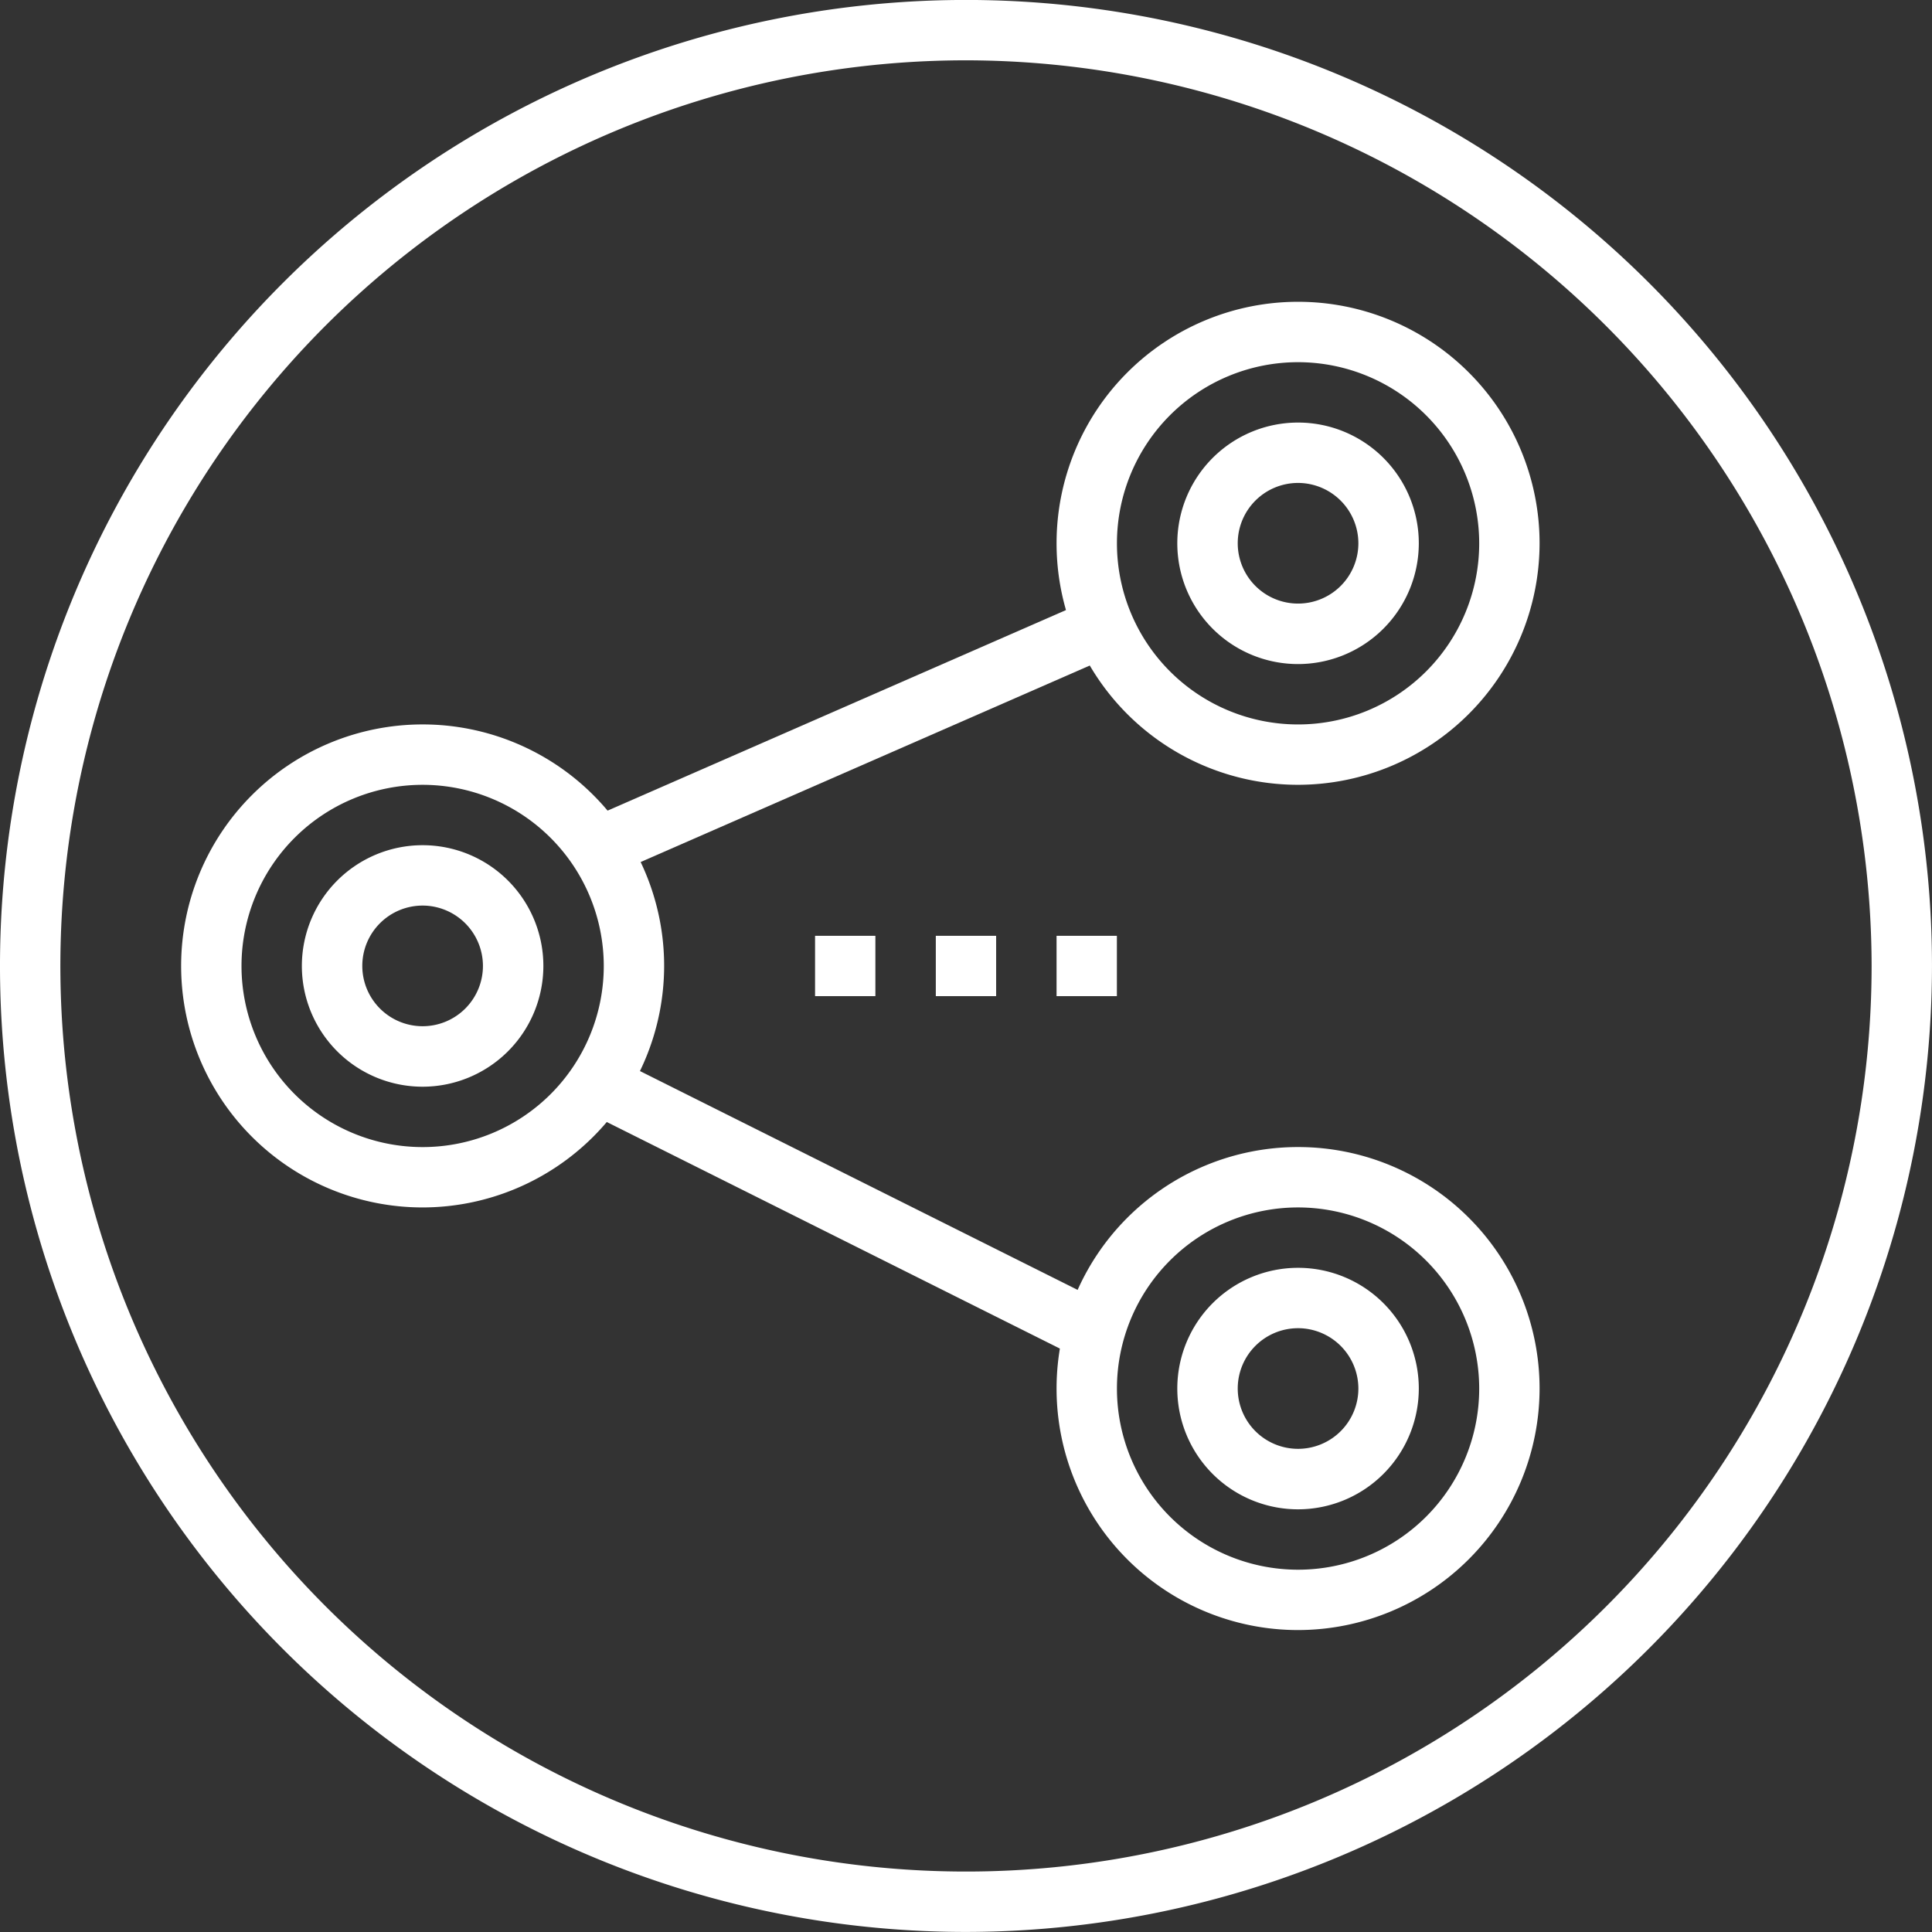
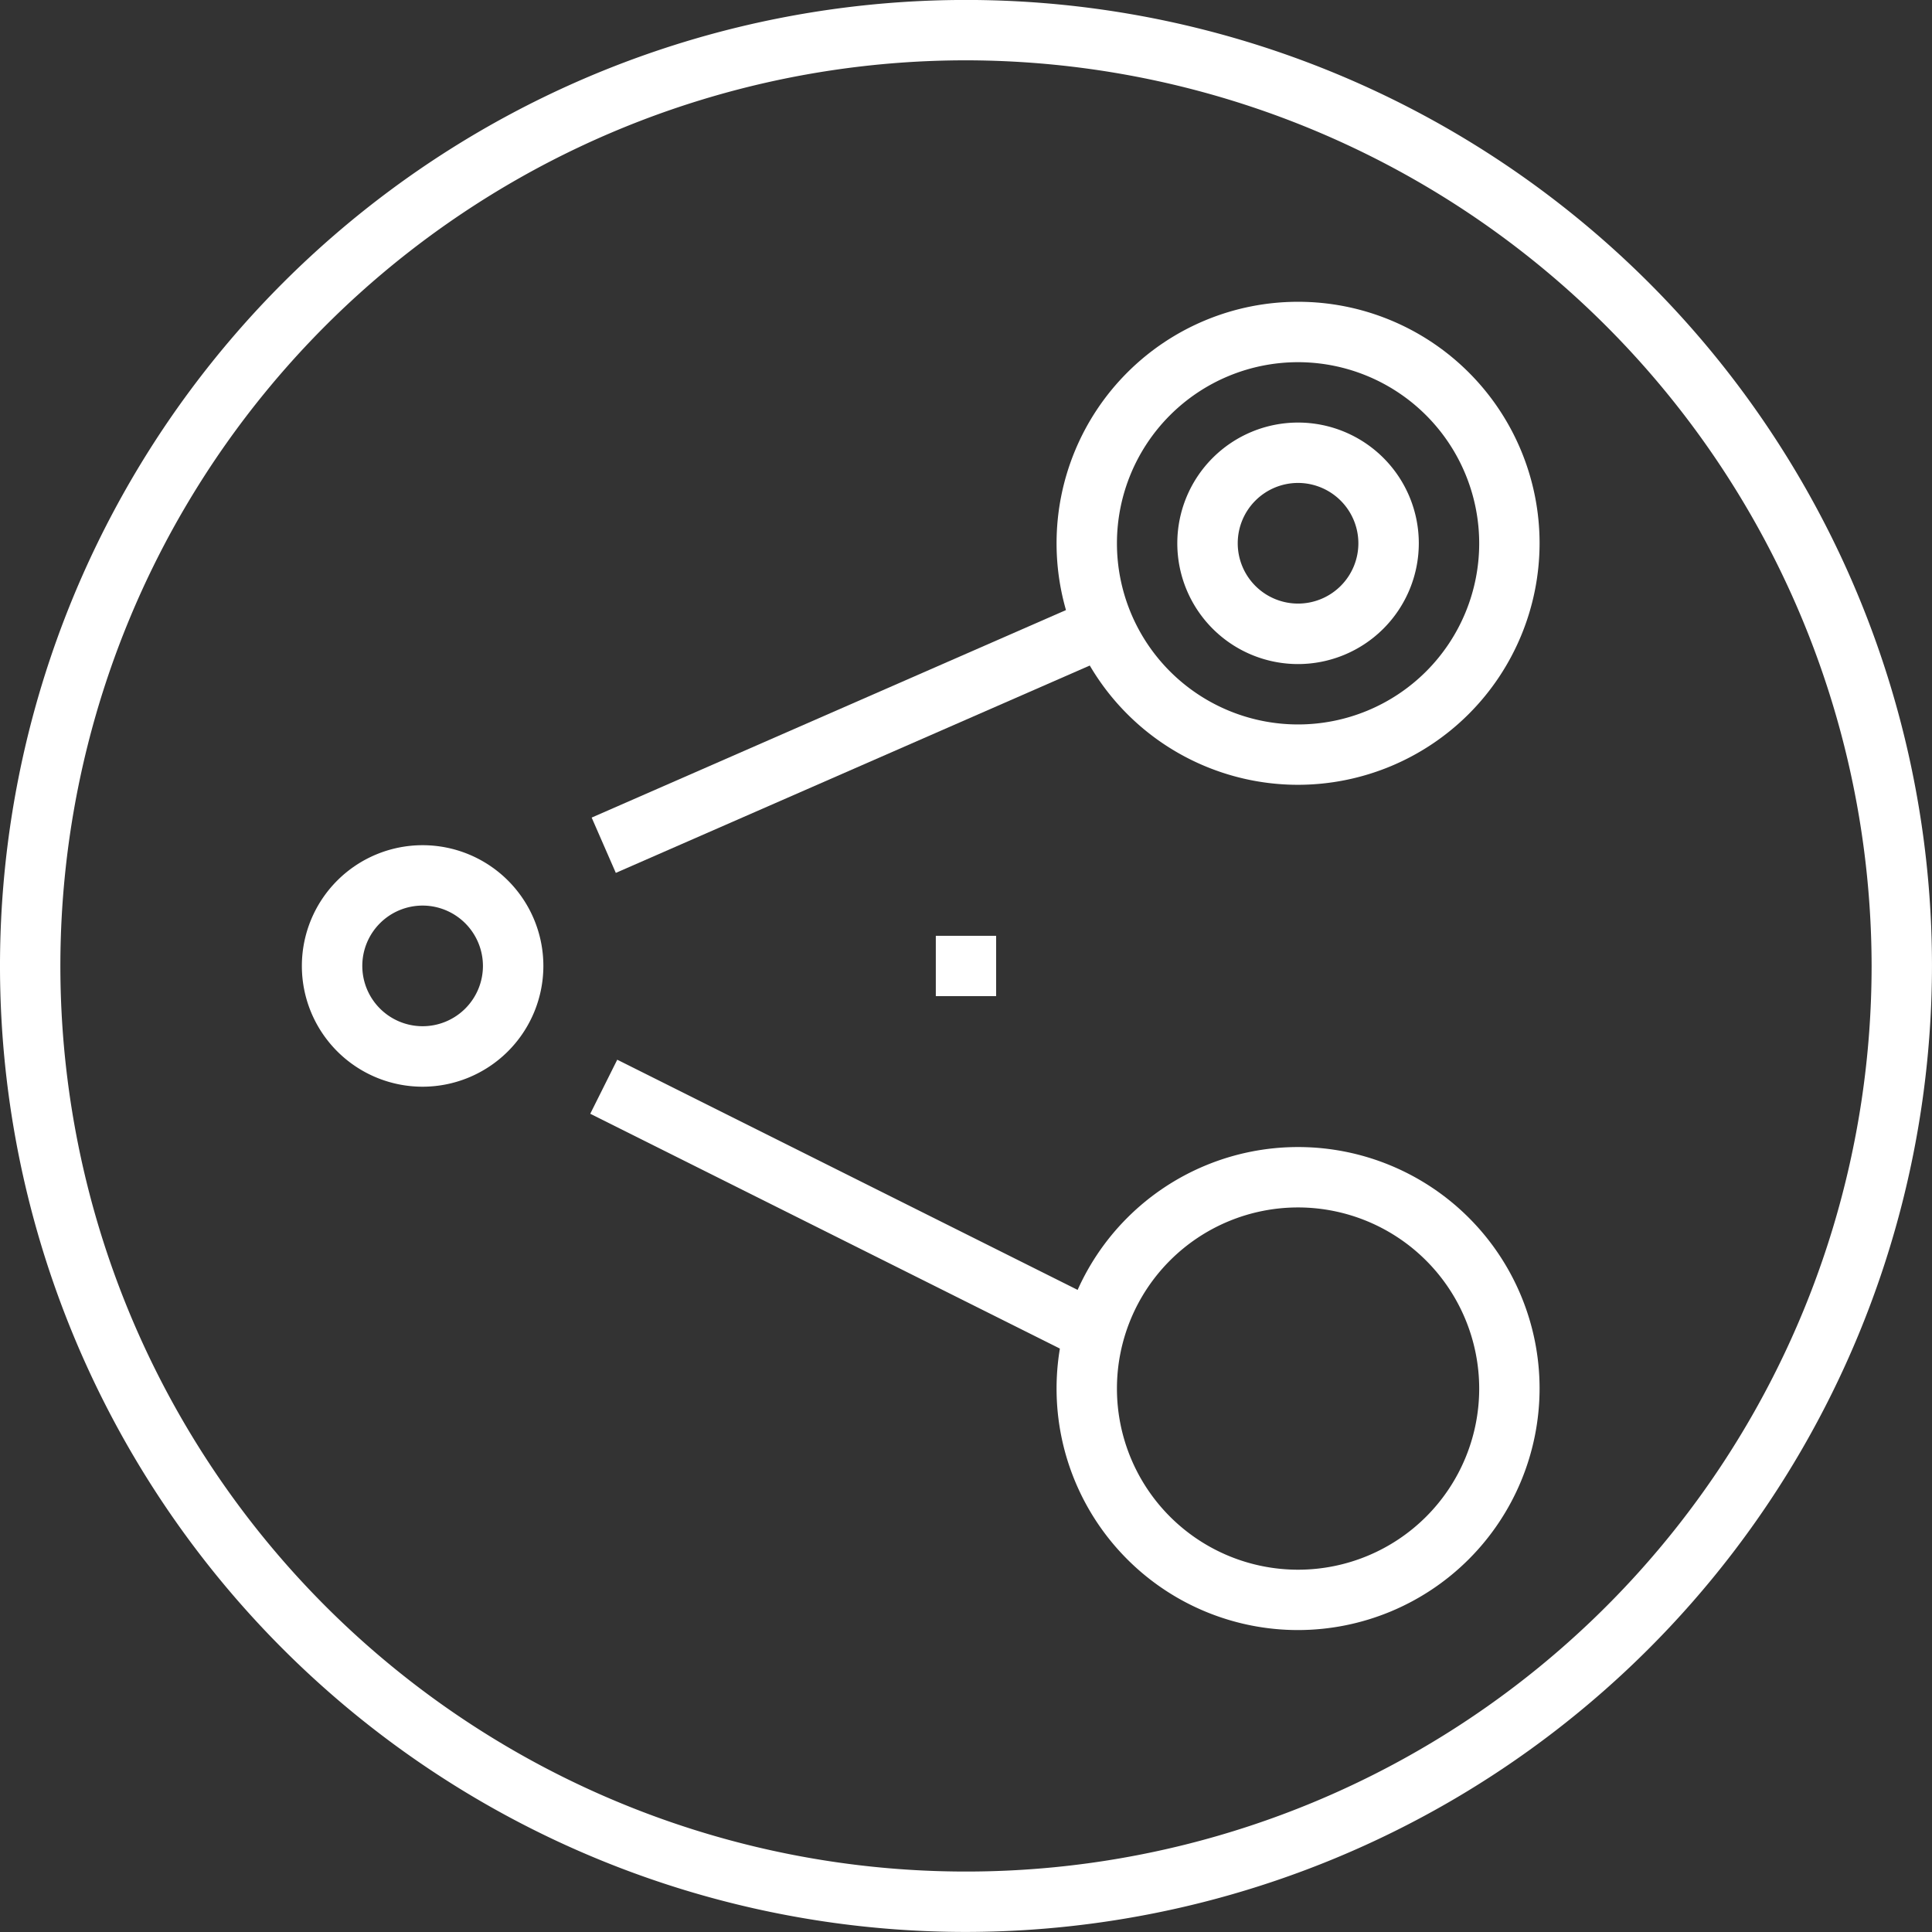
<svg xmlns="http://www.w3.org/2000/svg" width="102.493" height="102.493" viewBox="0 0 102.493 102.493">
  <rect x="0" y="0" width="102.493" height="102.493" fill="#333333" stroke="none" />
  <defs>
    <style>.a{fill:#fff;}</style>
  </defs>
  <g transform="translate(-267 -468)">
    <path class="a" d="M318.246,471.2a48.043,48.043,0,1,0,48.043,48.043A48.1,48.1,0,0,0,318.246,471.2Zm0,99.29a51.246,51.246,0,1,1,51.246-51.246,51.3,51.3,0,0,1-51.246,51.246Z" transform="translate(0 0)" />
    <path class="a" d="M314.812,481.2a9.609,9.609,0,1,0,9.609,9.609,9.618,9.618,0,0,0-9.609-9.609Zm0,22.42a12.812,12.812,0,1,1,12.812-12.812,12.827,12.827,0,0,1-12.812,12.812Z" transform="translate(21.051 6.014)" />
-     <path class="a" d="M285.812,495.2a9.609,9.609,0,1,0,9.609,9.609,9.618,9.618,0,0,0-9.609-9.609Zm0,22.42a12.812,12.812,0,1,1,12.812-12.812,12.827,12.827,0,0,1-12.812,12.812Z" transform="translate(3.609 14.435)" />
    <path class="a" d="M314.812,509.2a9.609,9.609,0,1,0,9.609,9.609,9.618,9.618,0,0,0-9.609-9.609Zm0,22.42a12.812,12.812,0,1,1,12.812-12.812,12.826,12.826,0,0,1-12.812,12.812Z" transform="translate(21.051 22.855)" />
-     <path class="a" d="M297.2,502.2H294V499h3.2v3.2Z" transform="translate(16.239 18.645)" />
    <path class="a" d="M301.2,502.2H298V499h3.2v3.2Z" transform="translate(18.645 18.645)" />
-     <path class="a" d="M305.2,502.2H302V499h3.2v3.2Z" transform="translate(21.051 18.645)" />
    <path class="a" d="M312.176,518.783l-25.623-12.812,1.432-2.867,25.623,12.812-1.432,2.866Z" transform="translate(11.76 21.114)" />
    <path class="a" d="M287.881,502.228l-1.281-2.934,25.623-11.21,1.281,2.934-25.623,11.21Z" transform="translate(11.788 12.079)" />
    <path class="a" d="M283.406,499.2a3.2,3.2,0,1,0,3.2,3.2,3.206,3.206,0,0,0-3.2-3.2Zm0,9.609a6.406,6.406,0,1,1,6.406-6.406,6.412,6.412,0,0,1-6.406,6.406Z" transform="translate(6.014 16.841)" />
-     <path class="a" d="M312.406,513.2a3.2,3.2,0,1,0,3.2,3.2,3.206,3.206,0,0,0-3.2-3.2Zm0,9.609a6.406,6.406,0,1,1,6.406-6.406,6.412,6.412,0,0,1-6.406,6.406Z" transform="translate(23.456 25.261)" />
    <path class="a" d="M312.406,485.2a3.2,3.2,0,1,0,3.2,3.2,3.206,3.206,0,0,0-3.2-3.2Zm0,9.609a6.406,6.406,0,1,1,6.406-6.406,6.412,6.412,0,0,1-6.406,6.406Z" transform="translate(23.456 8.42)" />
  </g>
</svg>